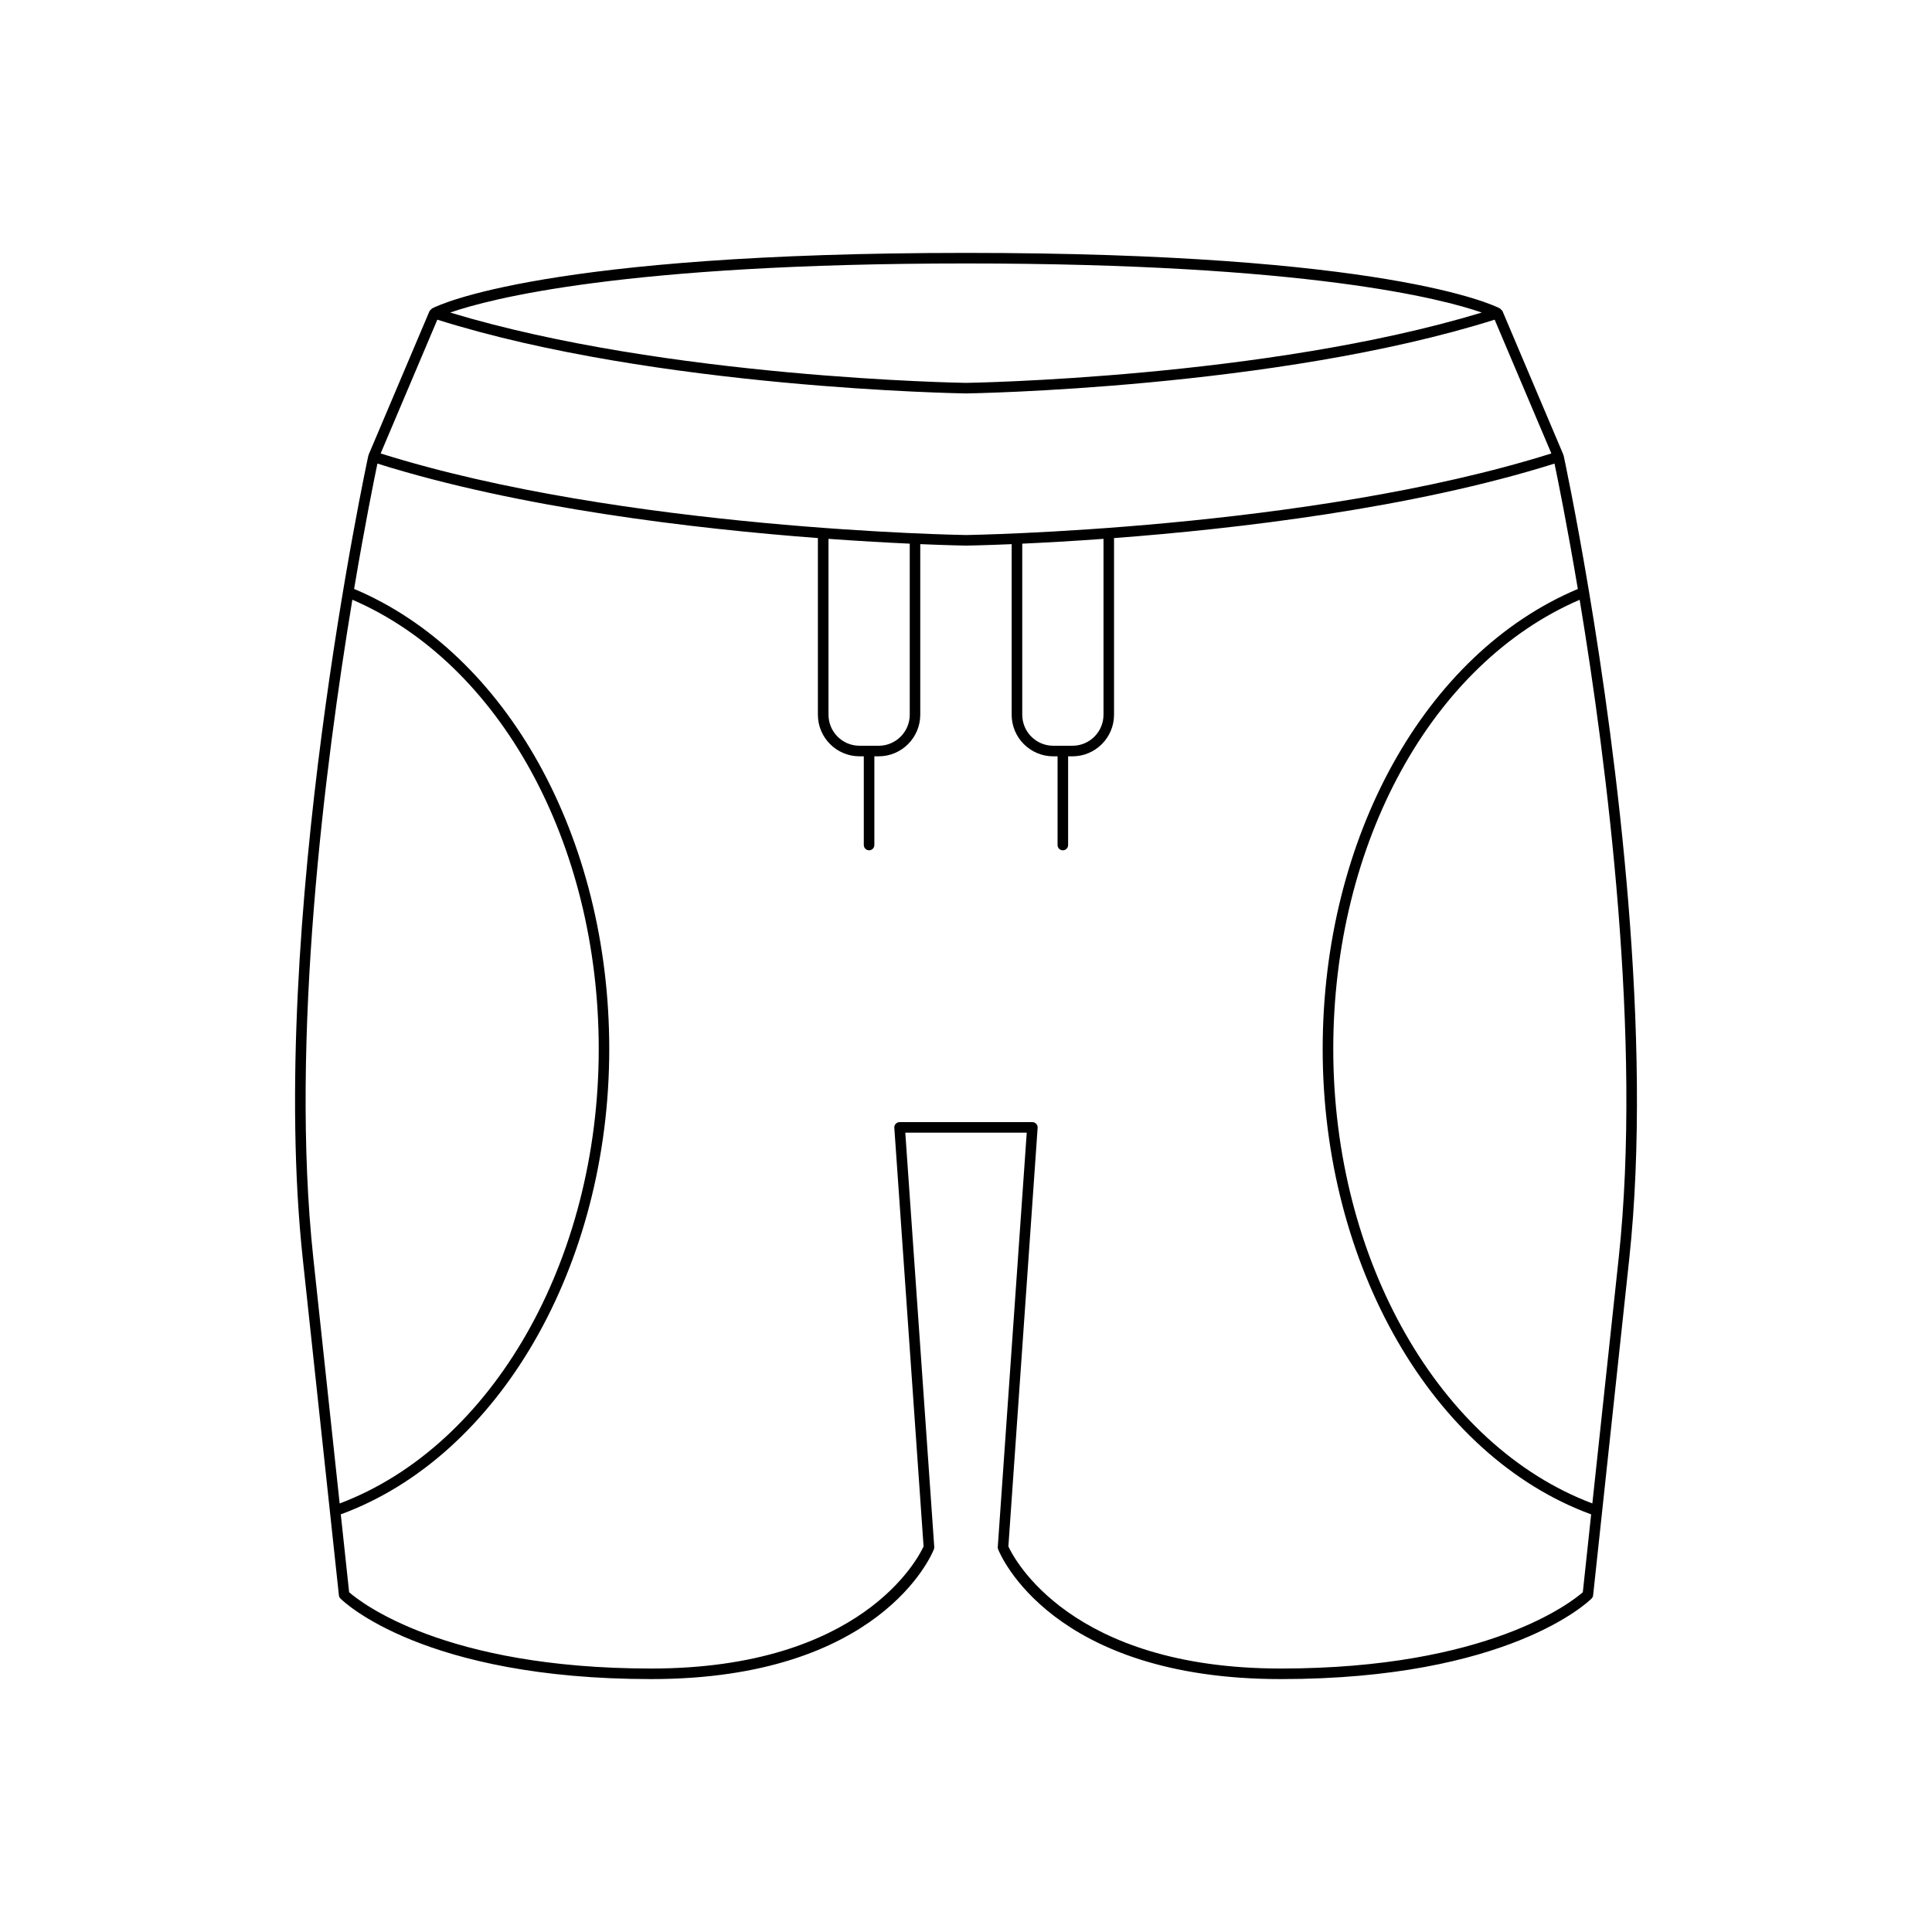
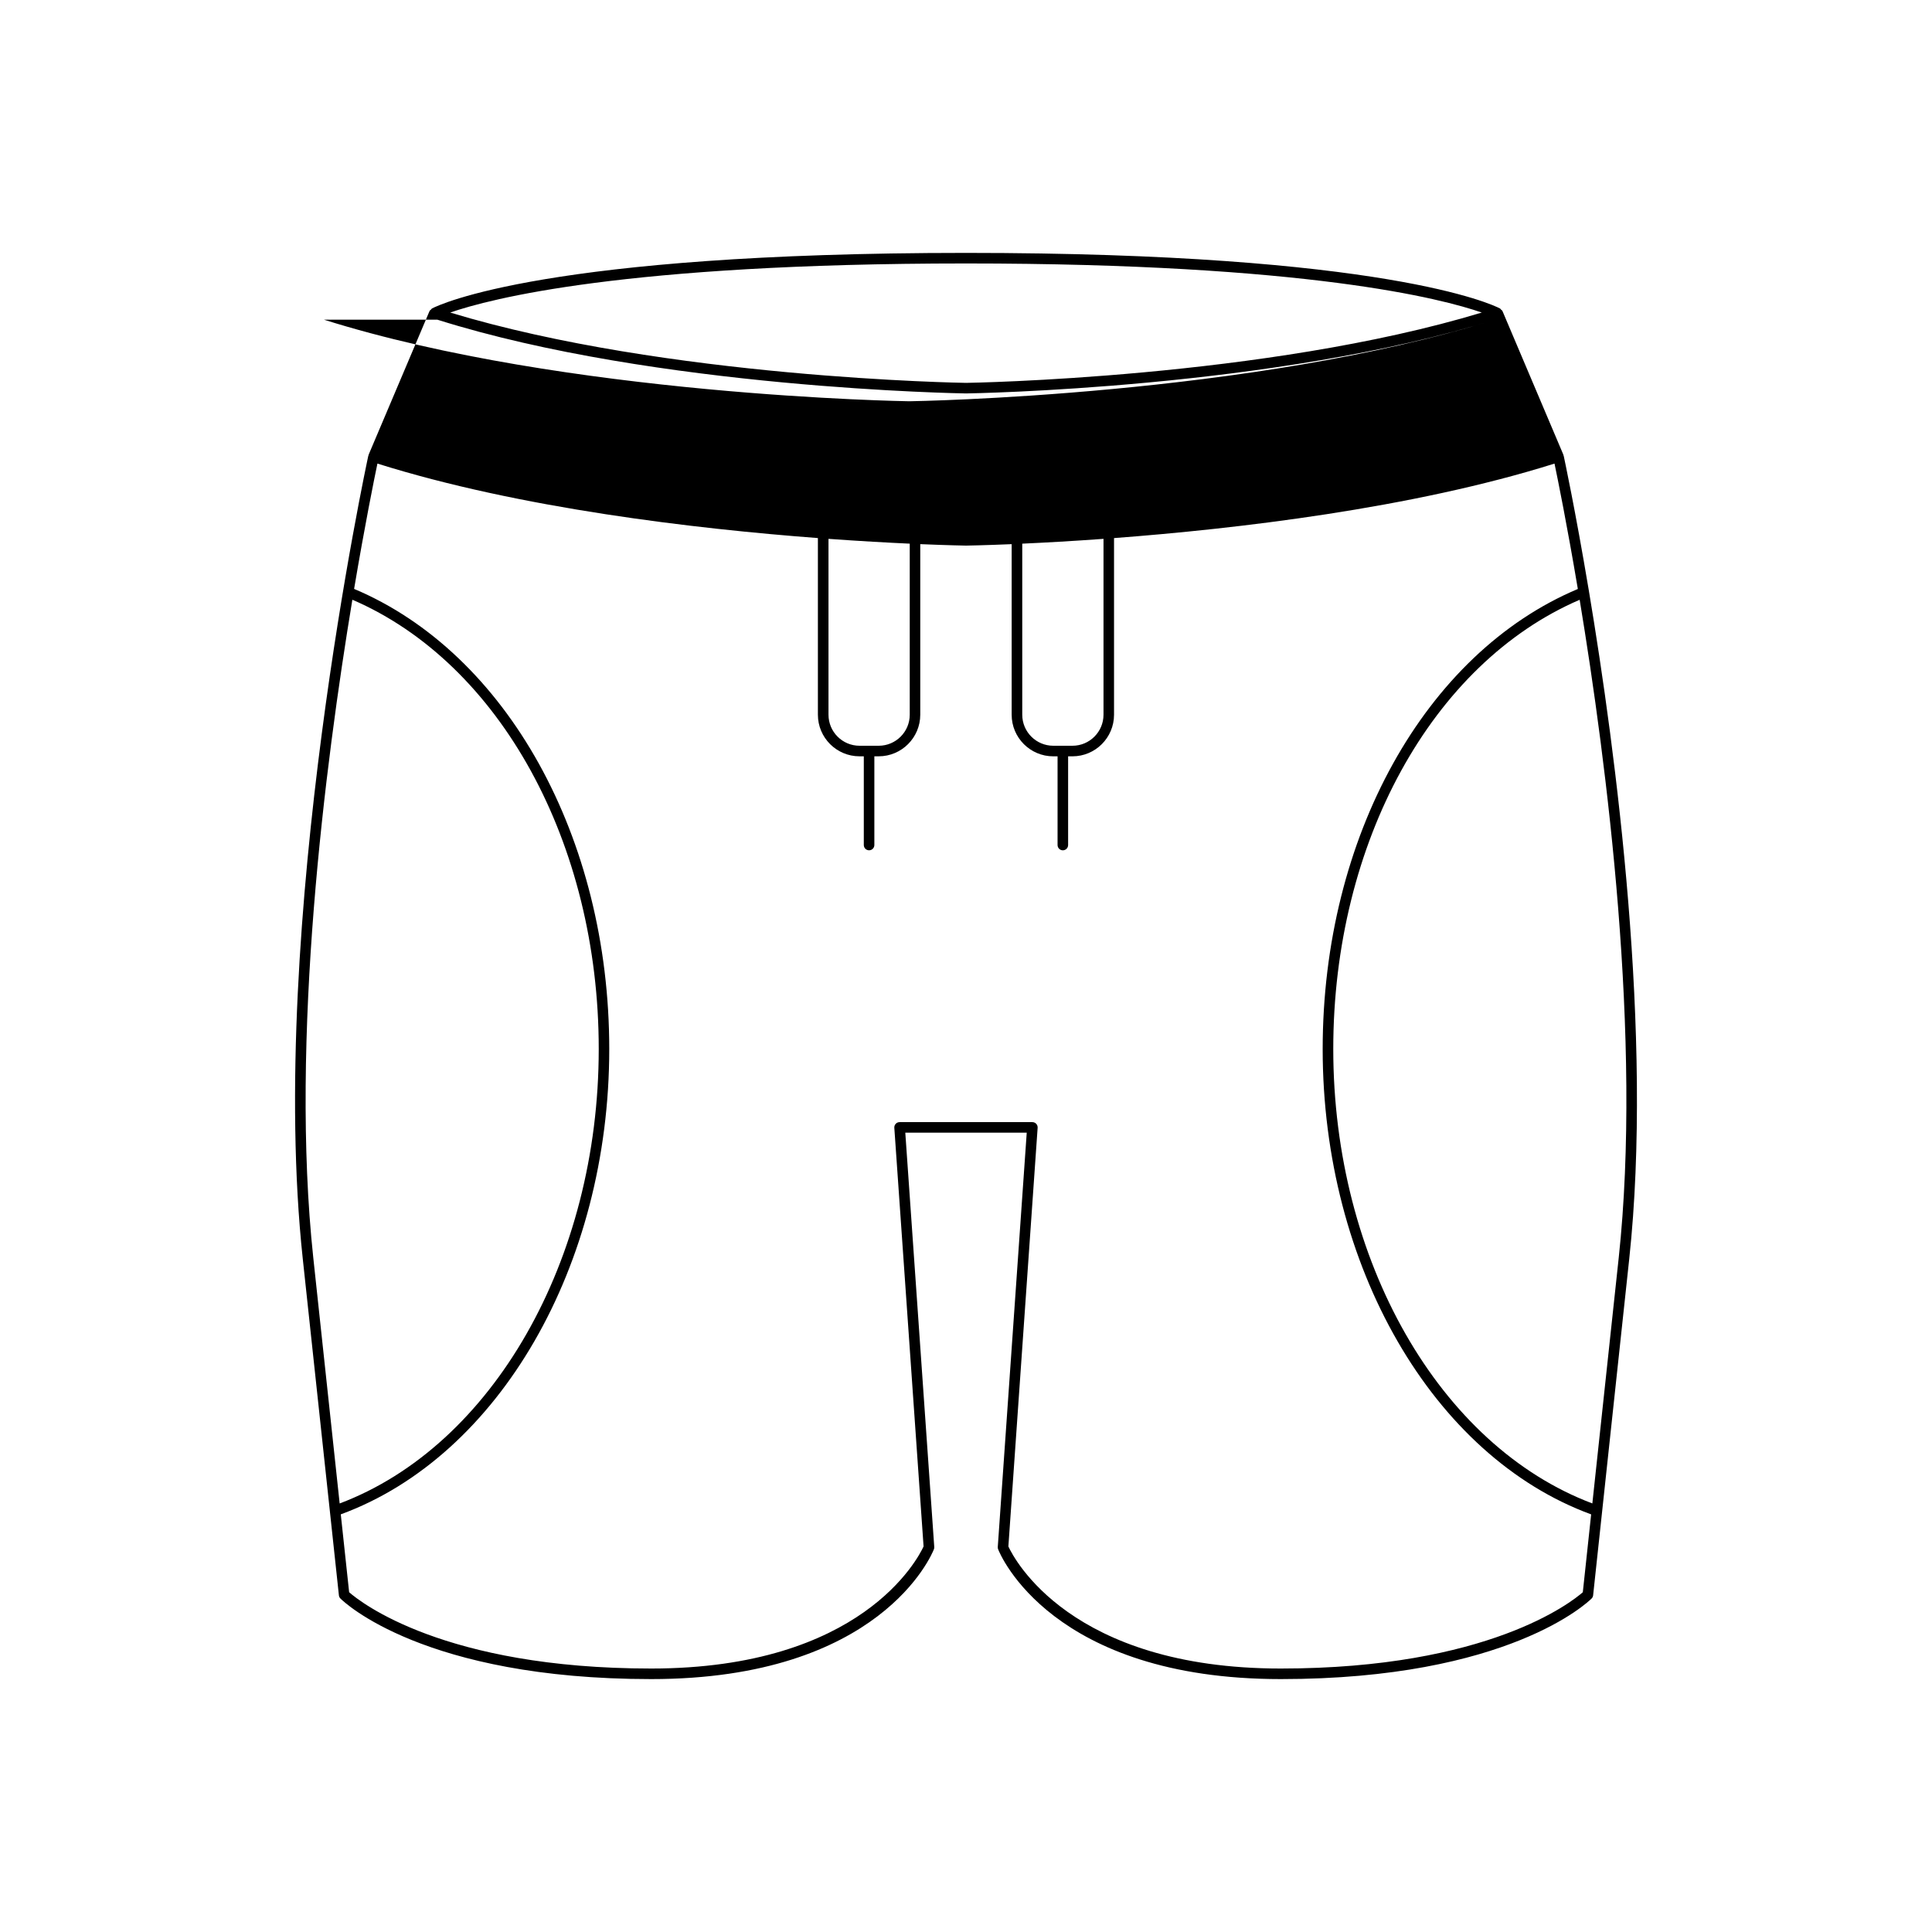
<svg xmlns="http://www.w3.org/2000/svg" fill="#000000" width="800px" height="800px" version="1.1" viewBox="144 144 512 512">
-   <path d="m565.04 300.36c0-0.004-0.004-0.004-0.008-0.008-3.586-21.406-6.559-35.195-6.644-35.602-0.012-0.047-0.062-0.062-0.078-0.105-0.016-0.047 0.02-0.094 0-0.141l-16.129-38.047c-0.086-0.199-0.27-0.305-0.426-0.441-0.082-0.074-0.102-0.191-0.203-0.246-0.012-0.008-0.051-0.023-0.07-0.035-0.008-0.004-0.012-0.008-0.02-0.012-1.93-1-30.492-14.703-141.46-14.703-111 0-139.55 13.711-141.46 14.699-0.008 0.004-0.012 0.008-0.02 0.012-0.02 0.012-0.055 0.027-0.07 0.035-0.098 0.055-0.117 0.172-0.199 0.242-0.156 0.137-0.344 0.242-0.43 0.445l-16.129 38.047c-0.02 0.047 0.012 0.094 0 0.141-0.016 0.043-0.066 0.062-0.078 0.105-0.27 1.234-26.867 124.51-17.375 212.87l9.574 89.168c0.031 0.316 0.176 0.613 0.402 0.84 0.871 0.871 22.051 21.352 82.371 21.352 60.695 0 74.355-32.996 74.906-34.398 0.074-0.195 0.105-0.402 0.094-0.609l-7.676-109.8h32.184l-7.676 109.8c-0.012 0.207 0.02 0.414 0.094 0.609 0.551 1.406 14.211 34.398 74.906 34.398 60.32 0 81.496-20.48 82.371-21.352 0.227-0.227 0.367-0.523 0.402-0.84l9.57-89.16c6.352-59.141-3.457-133.87-10.723-177.23-0.008-0.016 0-0.023-0.004-0.035zm-165.04-86.539c90.535 0 126.27 9.383 136.69 13.008-57.383 17.395-135.9 18.625-136.67 18.637-0.805-0.012-79.324-1.242-136.71-18.637 10.422-3.625 46.156-13.008 136.69-13.008zm-140.1 14.898c57.98 18.273 139.26 19.535 140.12 19.547 0.82-0.012 82.098-1.273 140.08-19.547l15.027 35.449c-64.188 20.195-154.23 21.609-155.11 21.621-0.91-0.012-90.949-1.422-155.14-21.621zm176.54 58.082v46.609c0 4.535-3.688 8.223-8.219 8.223h-5.094c-4.531 0-8.219-3.688-8.219-8.223v-45.332c5.844-0.266 13.16-0.672 21.531-1.277zm-51.348 1.277v45.332c0 4.535-3.688 8.223-8.219 8.223h-5.09c-4.535 0-8.223-3.688-8.223-8.223v-46.609c8.371 0.605 15.688 1.008 21.531 1.277zm-151.08 254.35-6.988-65.105c-6.219-57.902 3.152-130.91 10.355-174.39 39.102 16.844 65.293 64.438 65.293 119.07-0.004 56.012-28.16 105.16-68.66 120.43zm329.45 23.531c-2.965 2.598-25.113 20.219-80.047 20.219-55.793 0-70.746-29.223-72.184-32.355l7.754-110.95c0.027-0.387-0.109-0.77-0.375-1.051-0.262-0.285-0.633-0.445-1.023-0.445h-35.184c-0.387 0-0.762 0.16-1.023 0.445-0.266 0.285-0.402 0.664-0.375 1.051l7.754 110.95c-1.438 3.137-16.391 32.355-72.184 32.355-54.934 0-77.082-17.621-80.047-20.219l-2.215-20.641c41.938-15.375 71.148-65.848 71.148-123.31 0-56.039-27.148-104.9-67.617-121.94 2.875-17.07 5.328-29.141 6.18-33.215 37.762 11.879 84.34 17.289 116.73 19.742v46.816c0 6.078 4.945 11.02 11.02 11.02h1.145v23.508c0 0.773 0.625 1.398 1.398 1.398s1.398-0.625 1.398-1.398v-23.508h1.145c6.078 0 11.02-4.945 11.02-11.02v-45.207c7.481 0.312 11.926 0.383 12.129 0.387 0.199-0.004 4.629-0.07 12.094-0.383v45.207c0 6.078 4.941 11.02 11.02 11.02h1.145v23.508c0 0.773 0.625 1.398 1.398 1.398 0.773 0 1.398-0.625 1.398-1.398v-23.508h1.148c6.078 0 11.02-4.945 11.02-11.02v-46.816c32.379-2.449 78.961-7.859 116.73-19.742 0.852 4.074 3.309 16.152 6.184 33.23-40.484 17.039-67.621 65.82-67.621 121.93 0 57.465 29.211 107.94 71.148 123.31zm9.516-88.637-6.988 65.105c-40.5-15.266-68.66-64.414-68.66-120.42 0-54.703 26.184-102.22 65.297-119.06 7.199 43.48 16.566 116.48 10.352 174.38z" />
+   <path d="m565.04 300.36c0-0.004-0.004-0.004-0.008-0.008-3.586-21.406-6.559-35.195-6.644-35.602-0.012-0.047-0.062-0.062-0.078-0.105-0.016-0.047 0.02-0.094 0-0.141l-16.129-38.047c-0.086-0.199-0.27-0.305-0.426-0.441-0.082-0.074-0.102-0.191-0.203-0.246-0.012-0.008-0.051-0.023-0.07-0.035-0.008-0.004-0.012-0.008-0.02-0.012-1.93-1-30.492-14.703-141.46-14.703-111 0-139.55 13.711-141.46 14.699-0.008 0.004-0.012 0.008-0.02 0.012-0.02 0.012-0.055 0.027-0.07 0.035-0.098 0.055-0.117 0.172-0.199 0.242-0.156 0.137-0.344 0.242-0.43 0.445l-16.129 38.047c-0.02 0.047 0.012 0.094 0 0.141-0.016 0.043-0.066 0.062-0.078 0.105-0.27 1.234-26.867 124.51-17.375 212.87l9.574 89.168c0.031 0.316 0.176 0.613 0.402 0.84 0.871 0.871 22.051 21.352 82.371 21.352 60.695 0 74.355-32.996 74.906-34.398 0.074-0.195 0.105-0.402 0.094-0.609l-7.676-109.8h32.184l-7.676 109.8c-0.012 0.207 0.02 0.414 0.094 0.609 0.551 1.406 14.211 34.398 74.906 34.398 60.32 0 81.496-20.48 82.371-21.352 0.227-0.227 0.367-0.523 0.402-0.84l9.57-89.16c6.352-59.141-3.457-133.87-10.723-177.23-0.008-0.016 0-0.023-0.004-0.035zm-165.04-86.539c90.535 0 126.27 9.383 136.69 13.008-57.383 17.395-135.9 18.625-136.67 18.637-0.805-0.012-79.324-1.242-136.71-18.637 10.422-3.625 46.156-13.008 136.69-13.008zm-140.1 14.898c57.98 18.273 139.26 19.535 140.12 19.547 0.82-0.012 82.098-1.273 140.08-19.547c-64.188 20.195-154.23 21.609-155.11 21.621-0.91-0.012-90.949-1.422-155.14-21.621zm176.54 58.082v46.609c0 4.535-3.688 8.223-8.219 8.223h-5.094c-4.531 0-8.219-3.688-8.219-8.223v-45.332c5.844-0.266 13.16-0.672 21.531-1.277zm-51.348 1.277v45.332c0 4.535-3.688 8.223-8.219 8.223h-5.09c-4.535 0-8.223-3.688-8.223-8.223v-46.609c8.371 0.605 15.688 1.008 21.531 1.277zm-151.08 254.35-6.988-65.105c-6.219-57.902 3.152-130.91 10.355-174.39 39.102 16.844 65.293 64.438 65.293 119.07-0.004 56.012-28.16 105.16-68.66 120.43zm329.45 23.531c-2.965 2.598-25.113 20.219-80.047 20.219-55.793 0-70.746-29.223-72.184-32.355l7.754-110.95c0.027-0.387-0.109-0.77-0.375-1.051-0.262-0.285-0.633-0.445-1.023-0.445h-35.184c-0.387 0-0.762 0.16-1.023 0.445-0.266 0.285-0.402 0.664-0.375 1.051l7.754 110.95c-1.438 3.137-16.391 32.355-72.184 32.355-54.934 0-77.082-17.621-80.047-20.219l-2.215-20.641c41.938-15.375 71.148-65.848 71.148-123.31 0-56.039-27.148-104.9-67.617-121.94 2.875-17.07 5.328-29.141 6.18-33.215 37.762 11.879 84.34 17.289 116.73 19.742v46.816c0 6.078 4.945 11.02 11.02 11.02h1.145v23.508c0 0.773 0.625 1.398 1.398 1.398s1.398-0.625 1.398-1.398v-23.508h1.145c6.078 0 11.02-4.945 11.02-11.02v-45.207c7.481 0.312 11.926 0.383 12.129 0.387 0.199-0.004 4.629-0.07 12.094-0.383v45.207c0 6.078 4.941 11.02 11.02 11.02h1.145v23.508c0 0.773 0.625 1.398 1.398 1.398 0.773 0 1.398-0.625 1.398-1.398v-23.508h1.148c6.078 0 11.02-4.945 11.02-11.02v-46.816c32.379-2.449 78.961-7.859 116.73-19.742 0.852 4.074 3.309 16.152 6.184 33.23-40.484 17.039-67.621 65.82-67.621 121.93 0 57.465 29.211 107.94 71.148 123.31zm9.516-88.637-6.988 65.105c-40.5-15.266-68.66-64.414-68.66-120.42 0-54.703 26.184-102.22 65.297-119.06 7.199 43.48 16.566 116.48 10.352 174.38z" />
</svg>